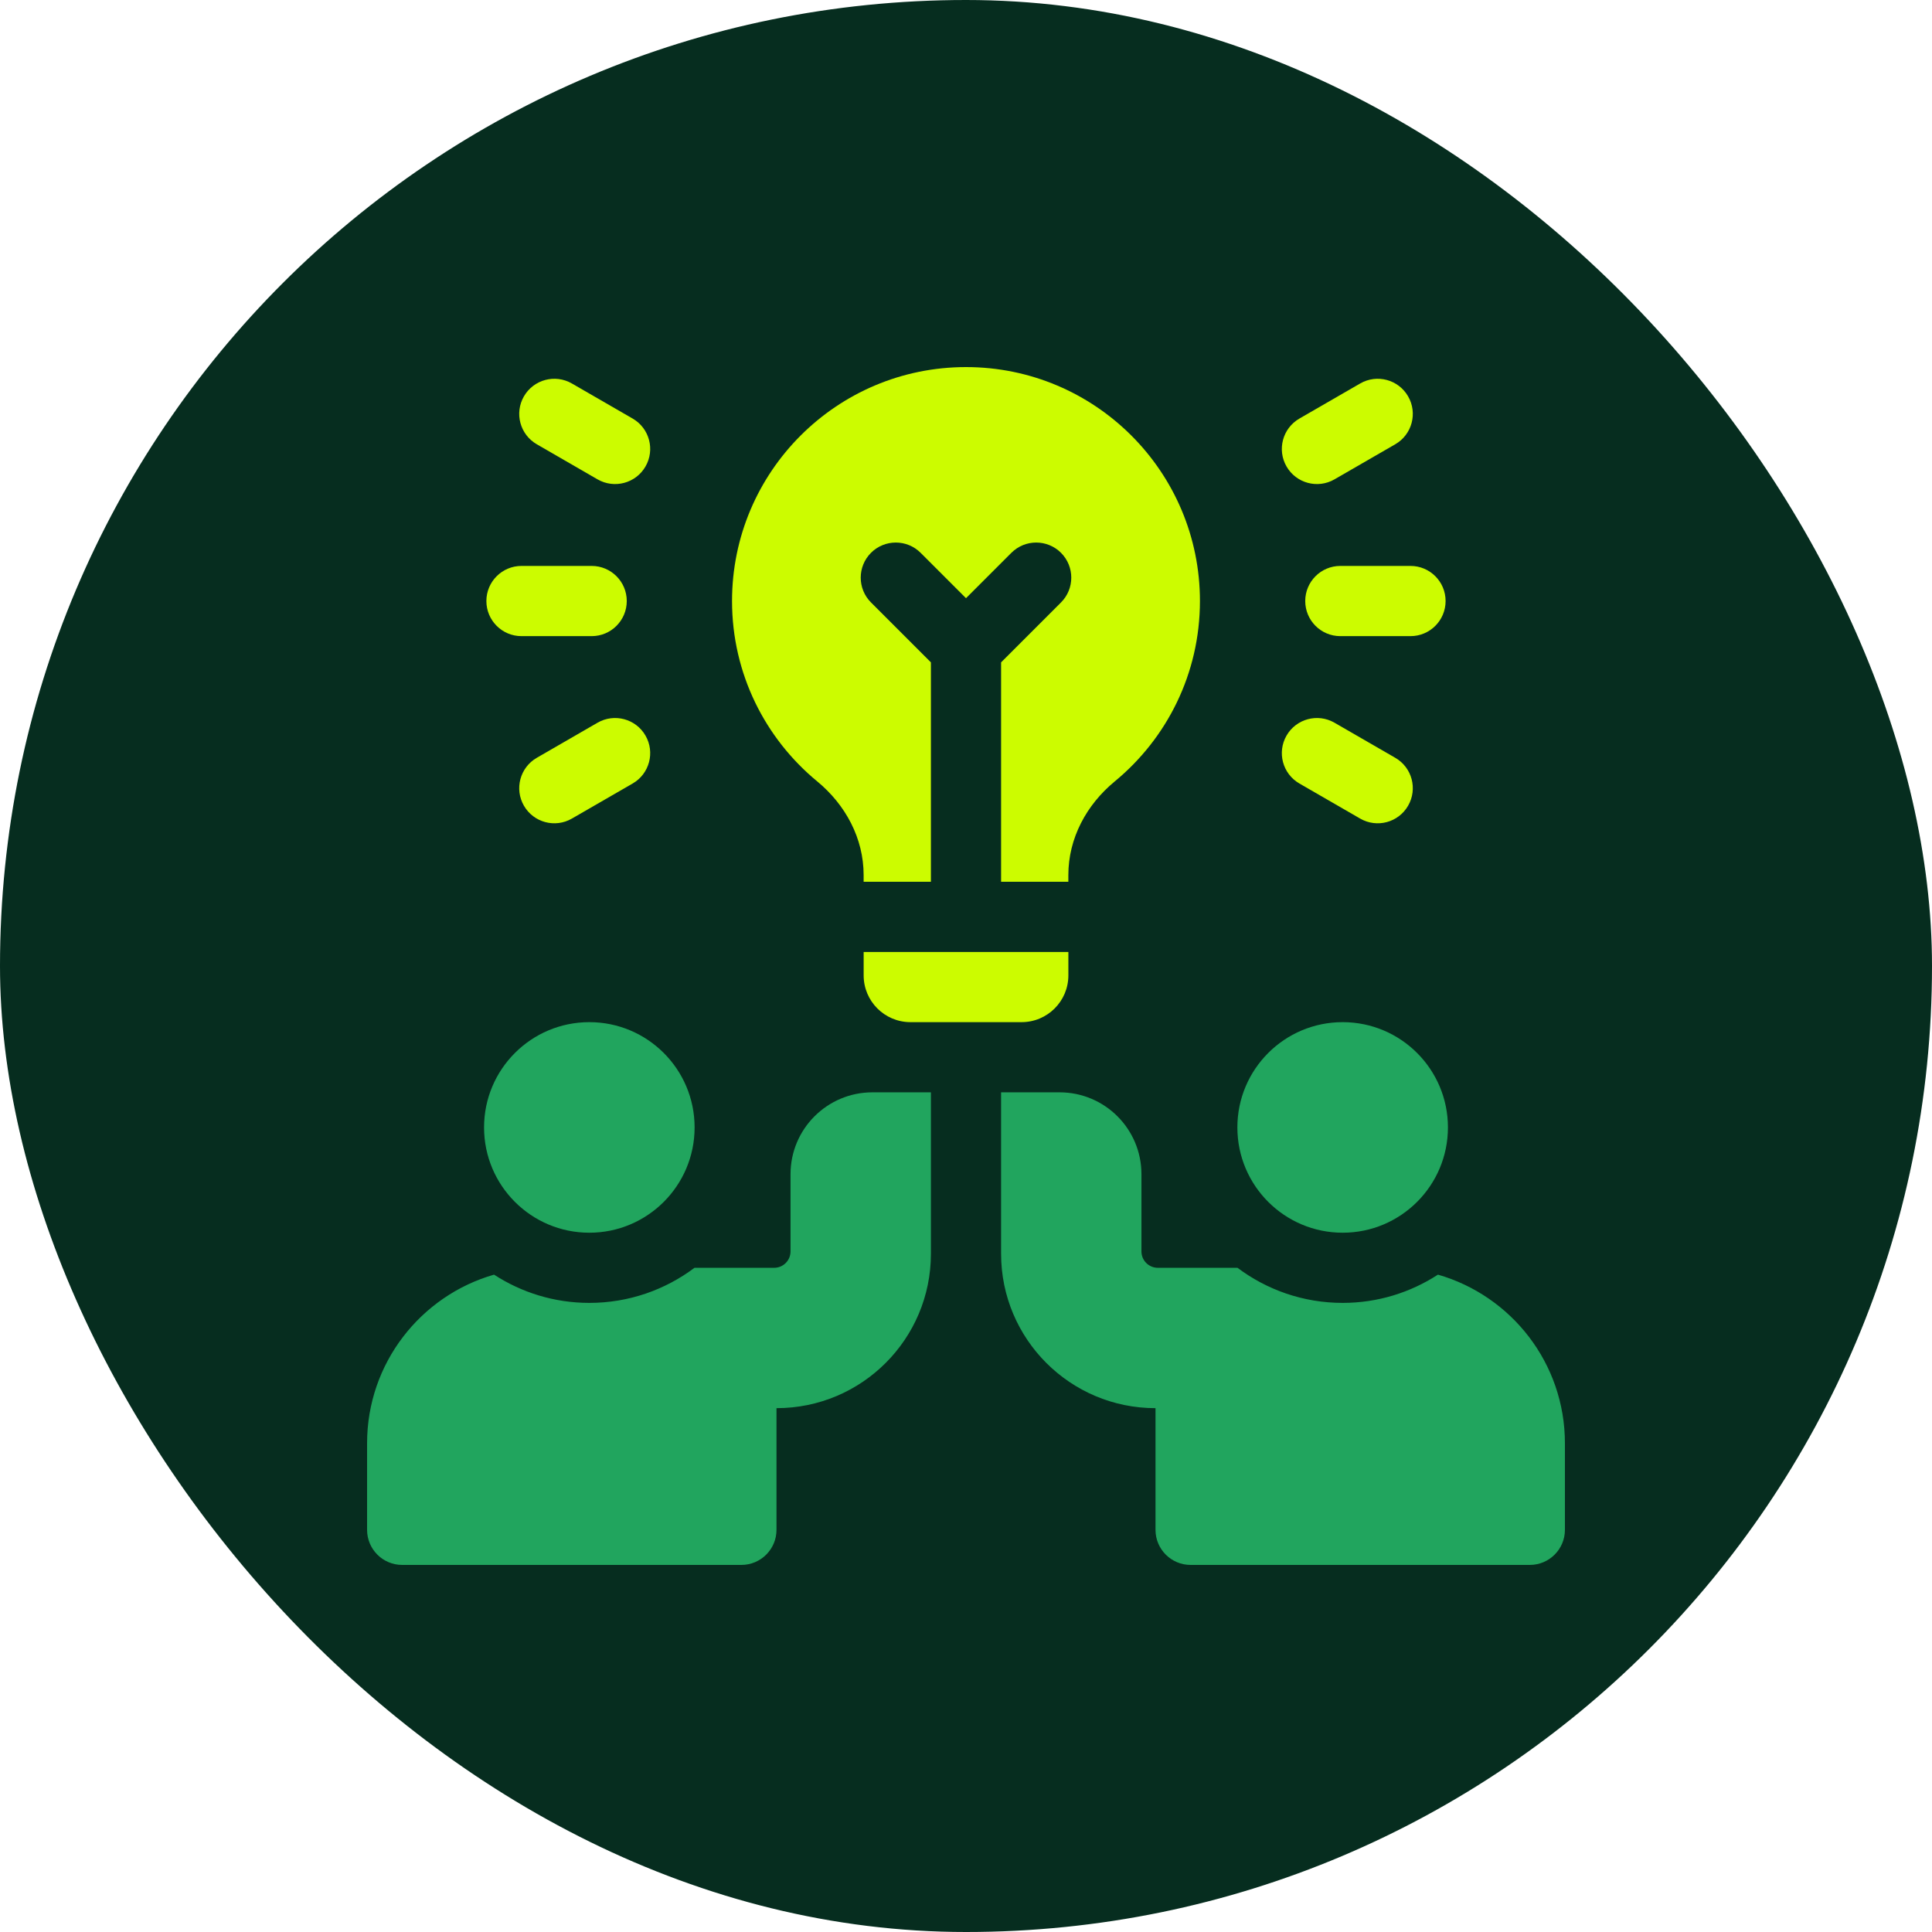
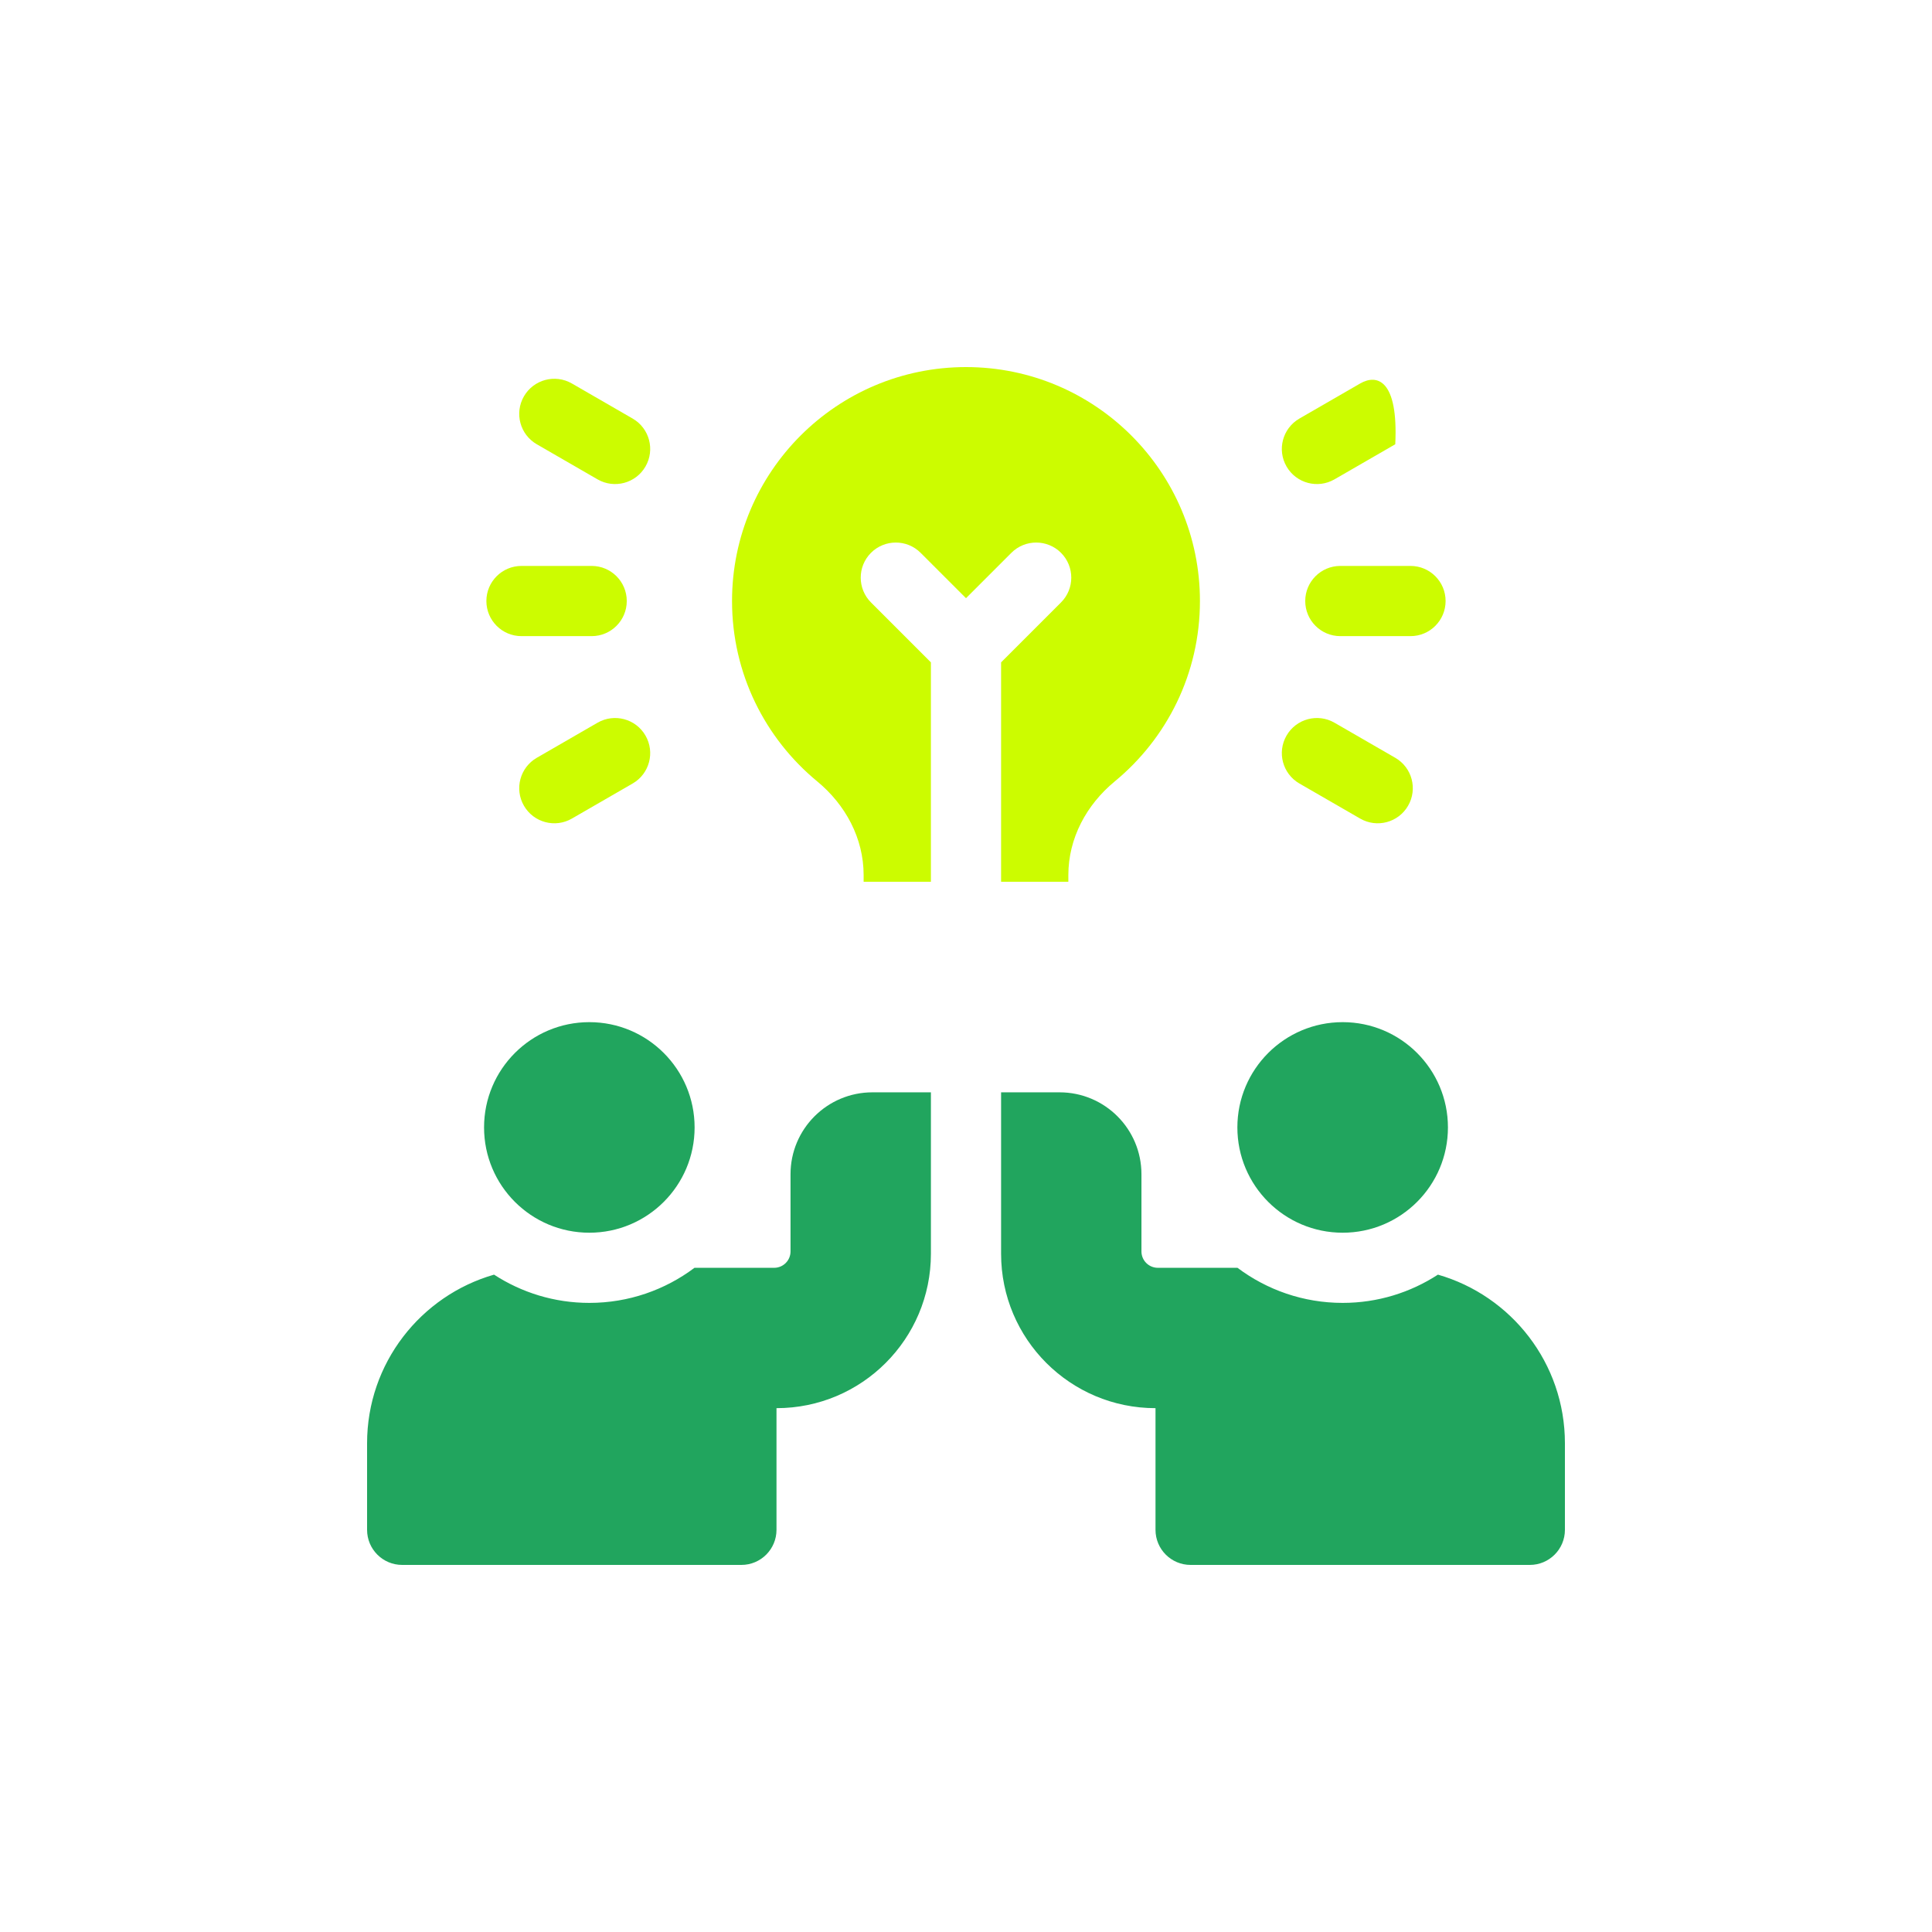
<svg xmlns="http://www.w3.org/2000/svg" width="80" height="80" viewBox="0 0 80 80" fill="none">
-   <rect width="80" height="80" rx="40" fill="#062D1F" />
  <g clip-path="url(#clip0_7220_9272)">
-     <path d="M35.762 40.388C35.762 41.458 36.63 42.325 37.7 42.325H42.301C43.371 42.325 44.239 41.458 44.239 40.388V39.419H35.762V40.388Z" fill="#CCFC00" />
    <path d="M55.5 23.434C54.697 23.434 54.047 24.085 54.047 24.887C54.047 25.69 54.697 26.341 55.5 26.341H58.406C59.209 26.341 59.859 25.69 59.859 24.887C59.859 24.085 59.209 23.434 58.406 23.434H55.5Z" fill="#CCFC00" />
-     <path d="M53.273 19.317C53.674 20.012 54.563 20.25 55.258 19.849L57.775 18.396C58.47 17.995 58.708 17.106 58.306 16.411C57.905 15.716 57.017 15.478 56.322 15.879L53.805 17.332C53.11 17.734 52.871 18.622 53.273 19.317Z" fill="#CCFC00" />
+     <path d="M53.273 19.317C53.674 20.012 54.563 20.25 55.258 19.849L57.775 18.396C57.905 15.716 57.017 15.478 56.322 15.879L53.805 17.332C53.11 17.734 52.871 18.622 53.273 19.317Z" fill="#CCFC00" />
    <path d="M53.805 32.443L56.322 33.896C57.017 34.297 57.905 34.059 58.306 33.364C58.708 32.669 58.47 31.78 57.775 31.379L55.258 29.926C54.563 29.525 53.674 29.763 53.273 30.458C52.871 31.153 53.11 32.042 53.805 32.443Z" fill="#CCFC00" />
    <path d="M21.593 26.341H24.5C25.302 26.341 25.953 25.69 25.953 24.887C25.953 24.085 25.302 23.434 24.5 23.434H21.593C20.791 23.434 20.14 24.085 20.14 24.887C20.14 25.69 20.791 26.341 21.593 26.341Z" fill="#CCFC00" />
    <path d="M22.227 18.396L24.743 19.849C25.438 20.25 26.327 20.012 26.728 19.317C27.13 18.622 26.892 17.734 26.197 17.332L23.68 15.879C22.985 15.478 22.096 15.716 21.695 16.411C21.293 17.106 21.532 17.995 22.227 18.396Z" fill="#CCFC00" />
    <path d="M24.743 29.926L22.227 31.379C21.532 31.78 21.293 32.669 21.695 33.364C22.096 34.059 22.985 34.297 23.68 33.896L26.197 32.443C26.892 32.042 27.13 31.153 26.728 30.458C26.327 29.763 25.438 29.525 24.743 29.926Z" fill="#CCFC00" />
    <path d="M33.838 32.355C35.013 33.324 35.761 34.712 35.761 36.235V36.513H38.547V27.427L36.066 24.946C35.499 24.379 35.499 23.459 36.066 22.891C36.633 22.324 37.554 22.324 38.121 22.891L40 24.77L41.879 22.891C42.446 22.324 43.366 22.324 43.934 22.891C44.501 23.459 44.501 24.379 43.934 24.946L41.453 27.427V36.513H44.238V36.235C44.238 34.712 44.986 33.324 46.161 32.355C48.314 30.58 49.687 27.896 49.687 24.887C49.687 19.537 45.35 15.2 40 15.2C34.65 15.2 30.312 19.537 30.312 24.887C30.312 27.896 31.686 30.58 33.838 32.355Z" fill="#CCFC00" />
    <path d="M55.597 51.044C58.004 51.044 59.956 49.092 59.956 46.684C59.956 44.277 58.004 42.325 55.597 42.325C53.189 42.325 51.237 44.277 51.237 46.684C51.237 49.092 53.189 51.044 55.597 51.044Z" fill="#21A55E" />
    <path d="M24.403 51.044C26.81 51.044 28.762 49.092 28.762 46.684C28.762 44.277 26.81 42.325 24.403 42.325C21.995 42.325 20.044 44.277 20.044 46.684C20.044 49.092 21.995 51.044 24.403 51.044Z" fill="#21A55E" />
    <path d="M59.542 52.78C58.405 53.519 57.051 53.95 55.597 53.95C53.965 53.95 52.457 53.409 51.242 52.497H47.944C47.569 52.497 47.265 52.193 47.265 51.819V48.622C47.265 46.749 45.747 45.231 43.875 45.231H41.453V51.916C41.453 55.447 44.315 58.309 47.847 58.309V63.347C47.847 64.149 48.497 64.8 49.3 64.8H63.347C64.149 64.8 64.8 64.149 64.8 63.347V59.763C64.8 56.447 62.578 53.652 59.542 52.78Z" fill="#21A55E" />
    <path d="M32.734 48.622V51.819C32.734 52.193 32.431 52.497 32.056 52.497H28.757C27.543 53.409 26.035 53.95 24.403 53.95C22.949 53.95 21.594 53.519 20.457 52.78C17.422 53.652 15.2 56.447 15.2 59.763V63.347C15.2 64.149 15.85 64.8 16.653 64.8H30.7C31.502 64.8 32.153 64.149 32.153 63.347V58.309C35.684 58.309 38.547 55.447 38.547 51.916V45.231H36.125C34.252 45.231 32.734 46.749 32.734 48.622Z" fill="#21A55E" />
  </g>
  <defs>
    <clipPath id="clip0_7220_9272">
      <rect width="49.6" height="49.6" fill="white" transform="translate(15.2 15.2)" />
    </clipPath>
  </defs>
</svg>